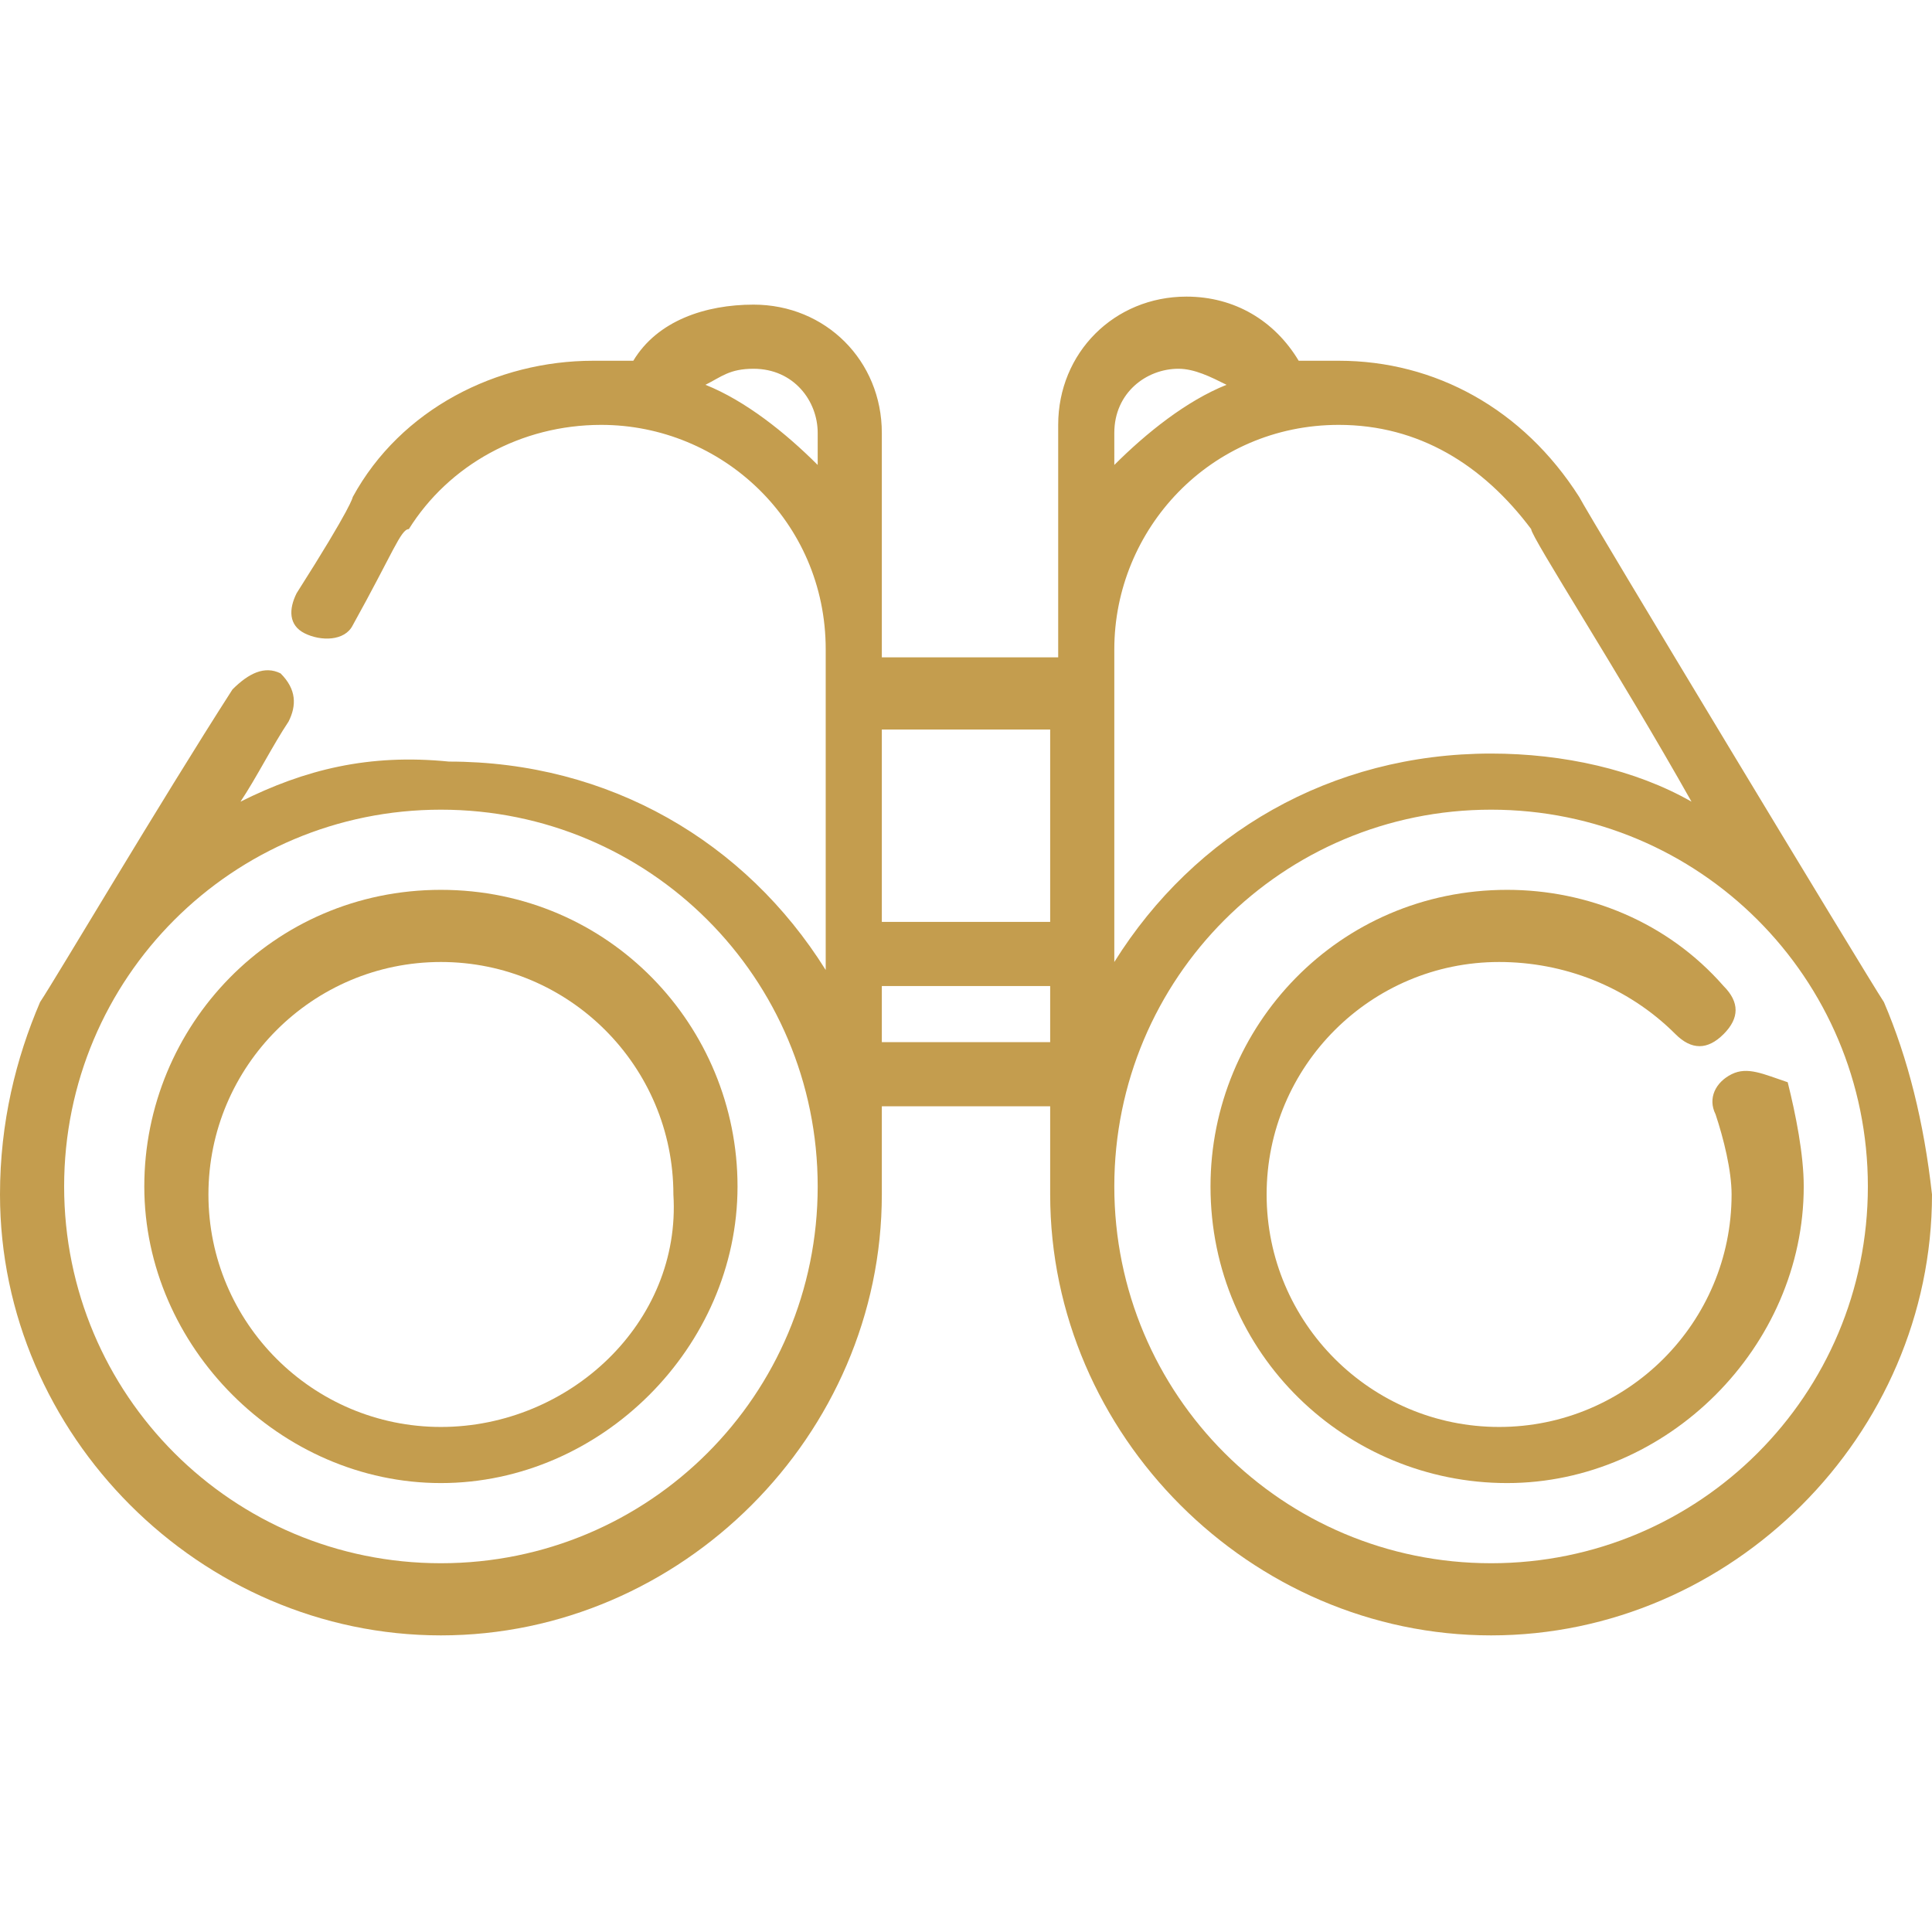
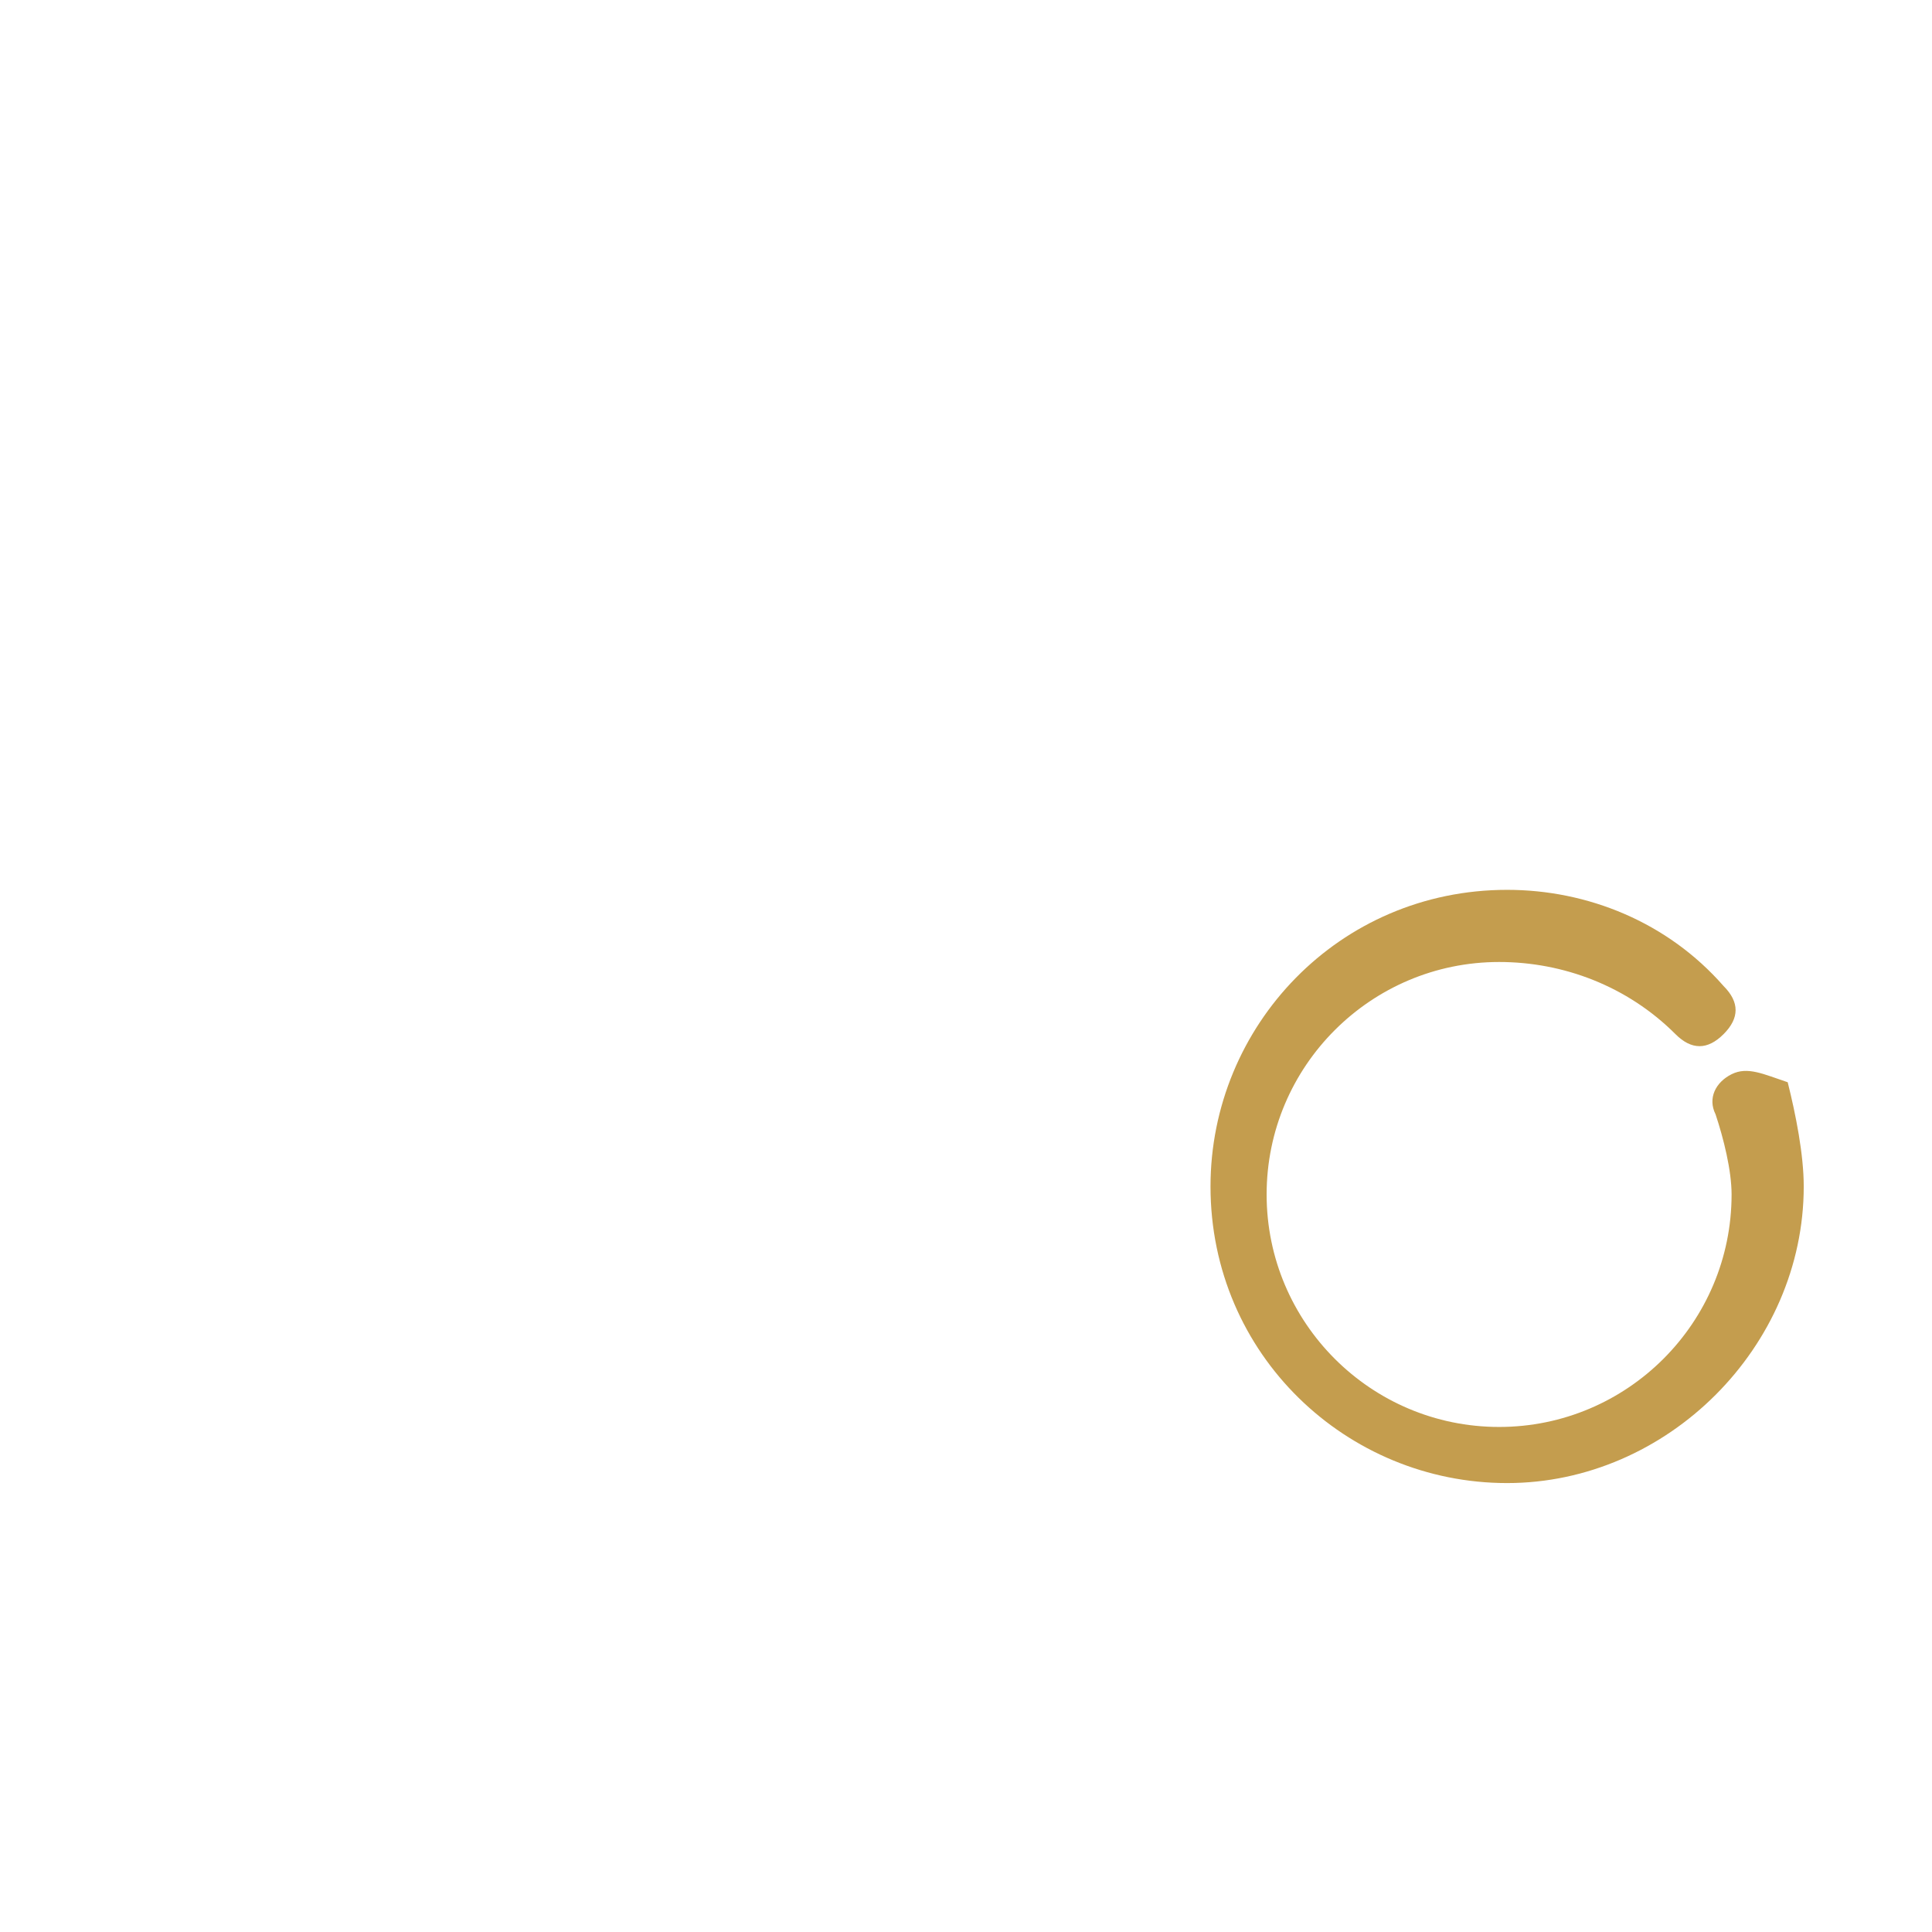
<svg xmlns="http://www.w3.org/2000/svg" version="1.1" id="Layer_1" x="0px" y="0px" viewBox="0 0 24.1 24.1" style="enable-background:new 0 0 24.1 24.1;" xml:space="preserve">
  <style type="text/css">
	.st0{fill:#C49D4E;}
</style>
  <g>
-     <path class="st0" d="M23.5,12.5c-0.2-0.3-3.7-6.1-3.8-6.3c-0.7-1.1-1.8-1.7-3-1.7c-0.2,0-0.4,0-0.5,0l0,0c-0.3-0.5-0.8-0.8-1.4-0.8   c-0.9,0-1.6,0.7-1.6,1.6v2.9H11V5.4c0-0.9-0.7-1.6-1.6-1.6C8.8,3.8,8.2,4,7.9,4.5c-0.2,0-0.3,0-0.5,0c-1.2,0-2.4,0.6-3,1.7   c0,0,0,0.1-0.7,1.2C3.6,7.6,3.6,7.8,3.8,7.9C4,8,4.3,8,4.4,7.8C4.9,6.9,5,6.6,5.1,6.6c0.5-0.8,1.4-1.3,2.4-1.3   c1.5,0,2.8,1.2,2.8,2.8l0,0v4c-1-1.6-2.7-2.6-4.7-2.6C4.6,9.4,3.8,9.6,3,10c0.2-0.3,0.4-0.7,0.6-1c0.1-0.2,0.1-0.4-0.1-0.6   c-0.2-0.1-0.4,0-0.6,0.2C2,10,0.7,12.2,0.5,12.5C0.2,13.2,0,14,0,14.9c0,3,2.5,5.5,5.5,5.5s5.5-2.5,5.5-5.5v-1.1h2.1v1.1   c0,3,2.5,5.5,5.5,5.5s5.5-2.5,5.5-5.5C24,14,23.8,13.2,23.5,12.5z M5.5,19.5c-2.6,0-4.7-2.1-4.7-4.7s2.1-4.7,4.7-4.7   s4.7,2.1,4.7,4.7S8.1,19.5,5.5,19.5z M10.2,5.8C9.8,5.4,9.3,5,8.8,4.8C9,4.7,9.1,4.6,9.4,4.6c0.5,0,0.8,0.4,0.8,0.8   C10.2,5.4,10.2,5.8,10.2,5.8z M11,11.5V9.1h2.1v2.4H11z M13.1,13H11v-0.7h2.1V13z M13.9,5.4c0-0.5,0.4-0.8,0.8-0.8   c0.2,0,0.4,0.1,0.6,0.2c-0.5,0.2-1,0.6-1.4,1C13.9,5.8,13.9,5.4,13.9,5.4z M13.9,8.1L13.9,8.1L13.9,8.1c0-1.5,1.2-2.8,2.8-2.8   c1,0,1.8,0.5,2.4,1.3c0,0.1,1.1,1.8,2,3.4c-0.7-0.4-1.6-0.6-2.5-0.6c-2,0-3.7,1-4.7,2.6C13.9,12,13.9,8.1,13.9,8.1z M18.6,19.5   c-2.6,0-4.7-2.1-4.7-4.7s2.1-4.7,4.7-4.7s4.7,2.1,4.7,4.7S21.2,19.5,18.6,19.5z" />
    <path class="st0" d="M21.6,13.4c-0.2,0.1-0.3,0.3-0.2,0.5c0.1,0.3,0.2,0.7,0.2,1c0,1.6-1.3,2.9-2.9,2.9s-2.9-1.3-2.9-2.9   s1.3-2.9,2.9-2.9c0.8,0,1.6,0.3,2.2,0.9c0.2,0.2,0.4,0.2,0.6,0s0.2-0.4,0-0.6c-0.7-0.8-1.7-1.2-2.7-1.2c-2.1,0-3.7,1.7-3.7,3.7   c0,2.1,1.7,3.7,3.7,3.7s3.7-1.7,3.7-3.7c0-0.4-0.1-0.9-0.2-1.3C22,13.4,21.8,13.3,21.6,13.4z" />
-     <path class="st0" d="M5.5,11.1c-2.1,0-3.7,1.7-3.7,3.7s1.7,3.7,3.7,3.7s3.7-1.7,3.7-3.7S7.6,11.1,5.5,11.1z M5.5,17.8   c-1.6,0-2.9-1.3-2.9-2.9S3.9,12,5.5,12s2.9,1.3,2.9,2.9C8.5,16.5,7.1,17.8,5.5,17.8z" />
  </g>
</svg>